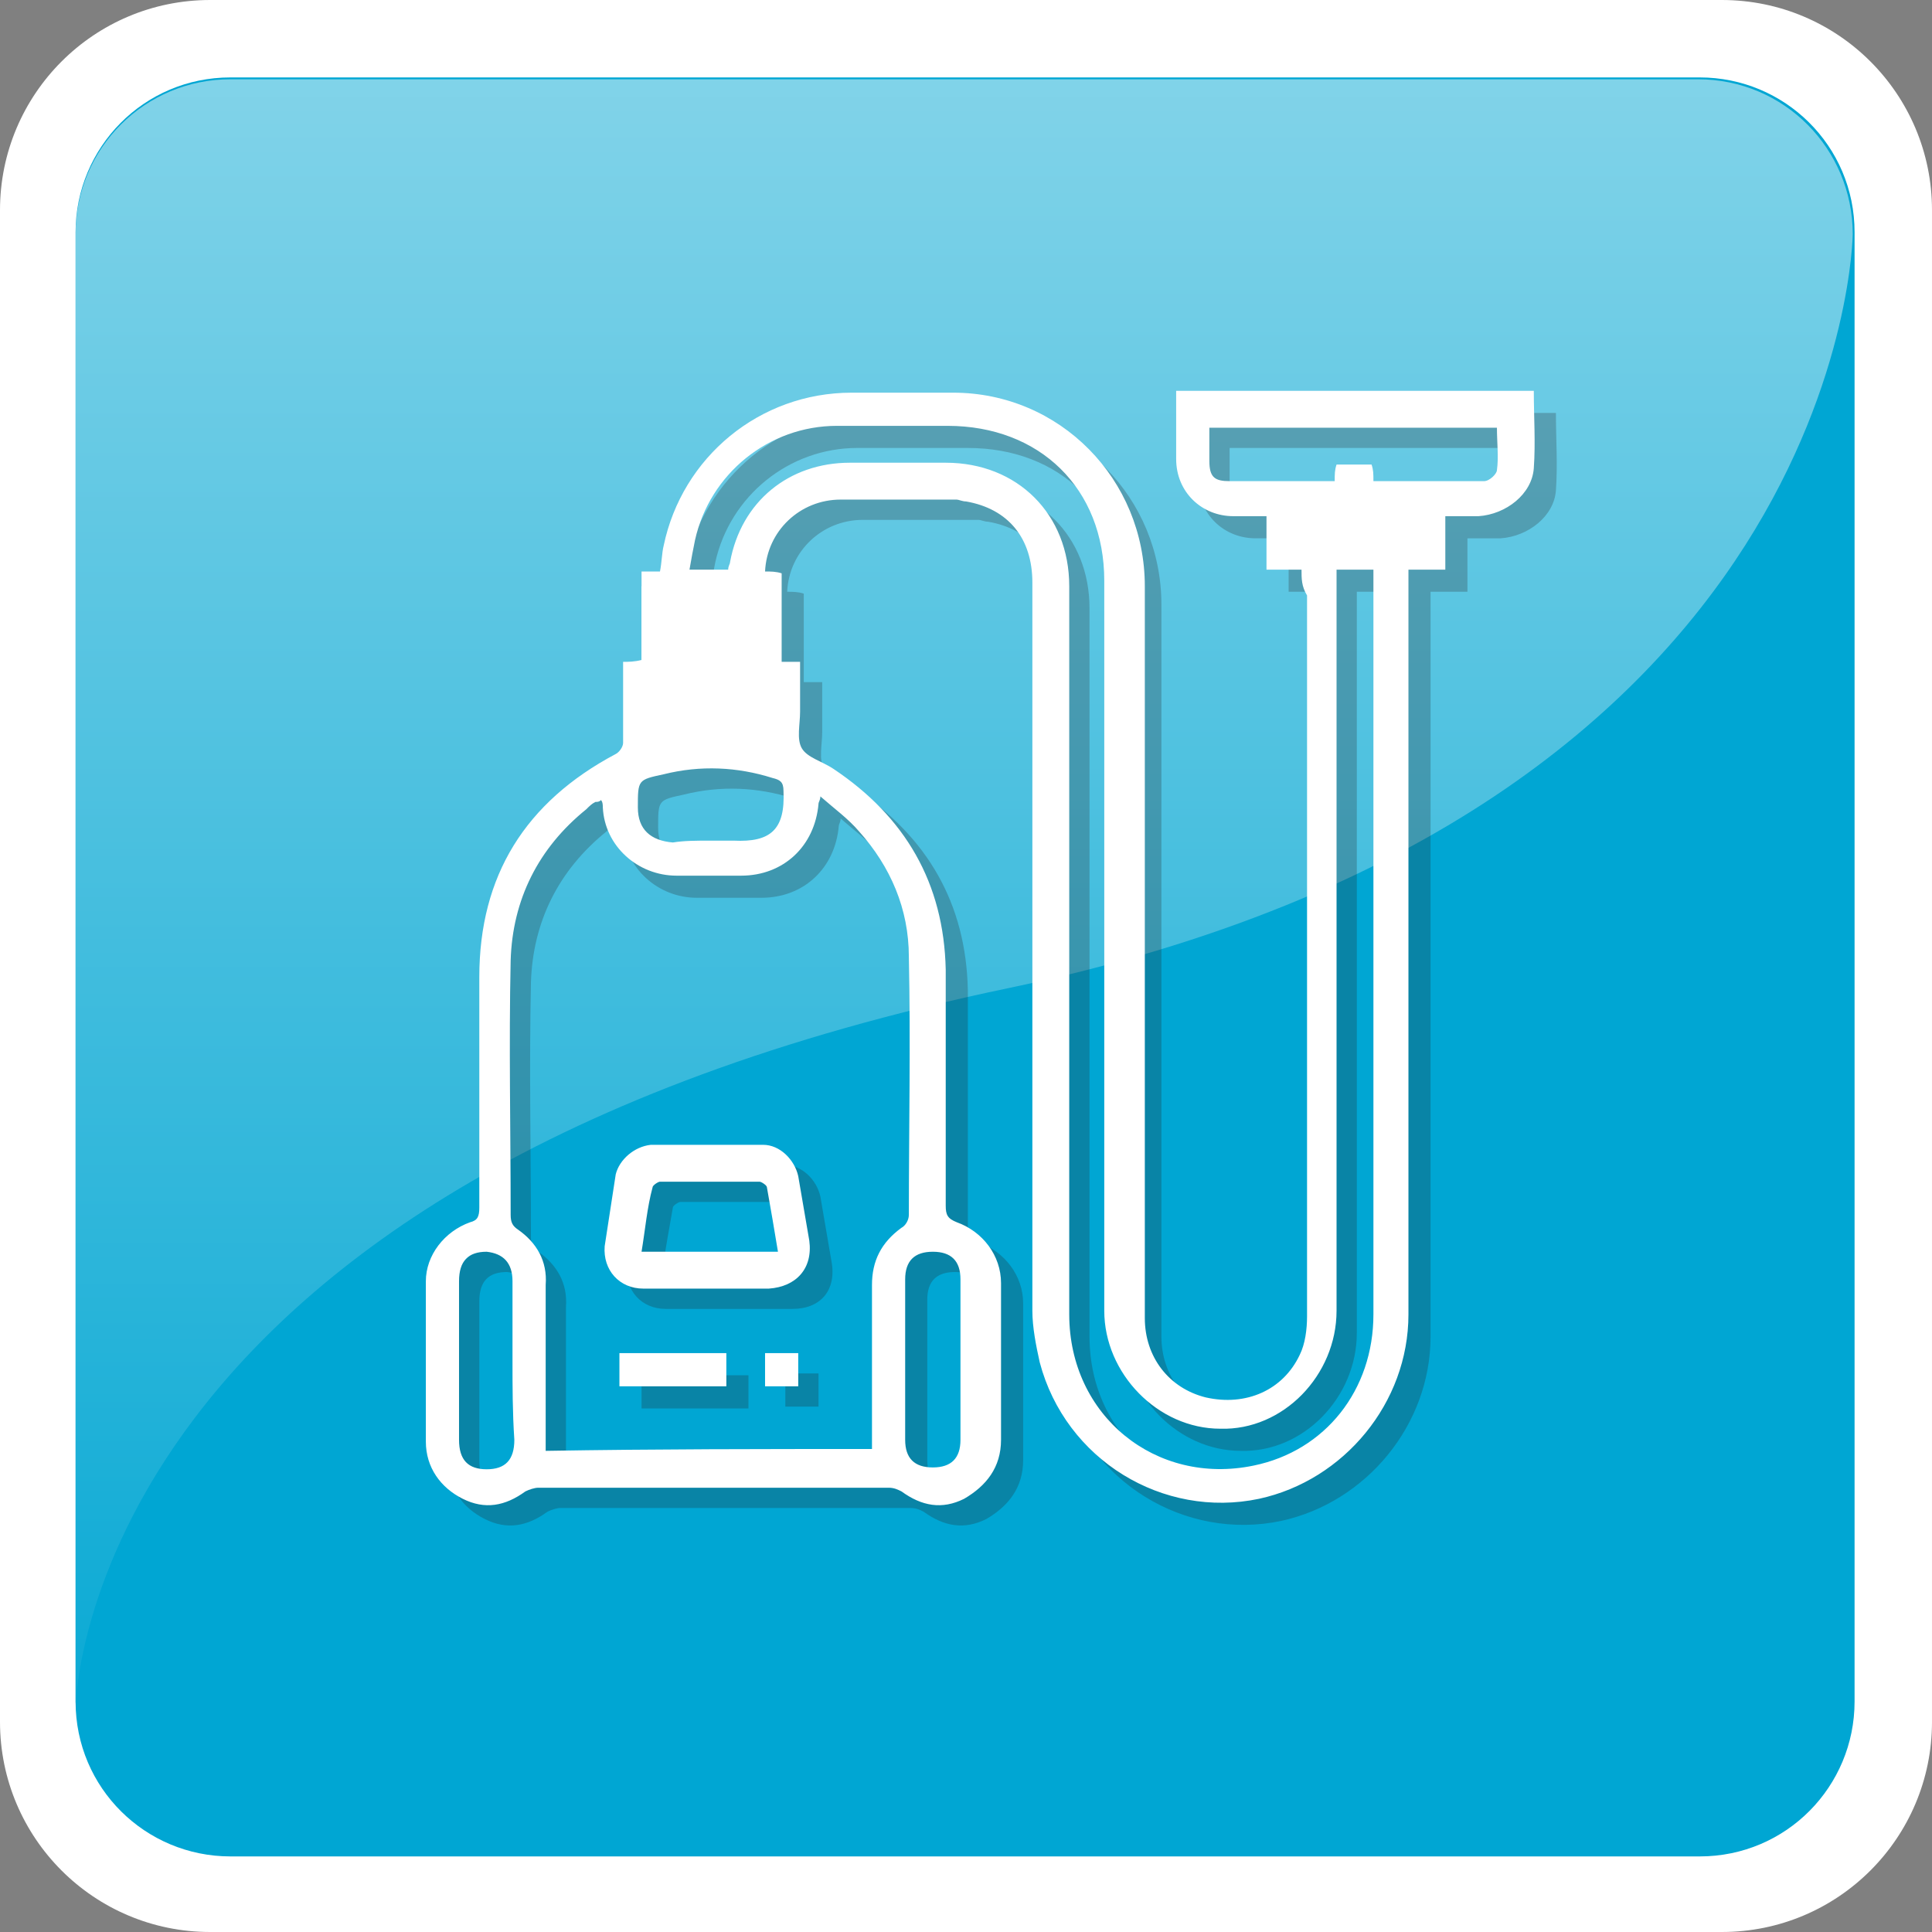
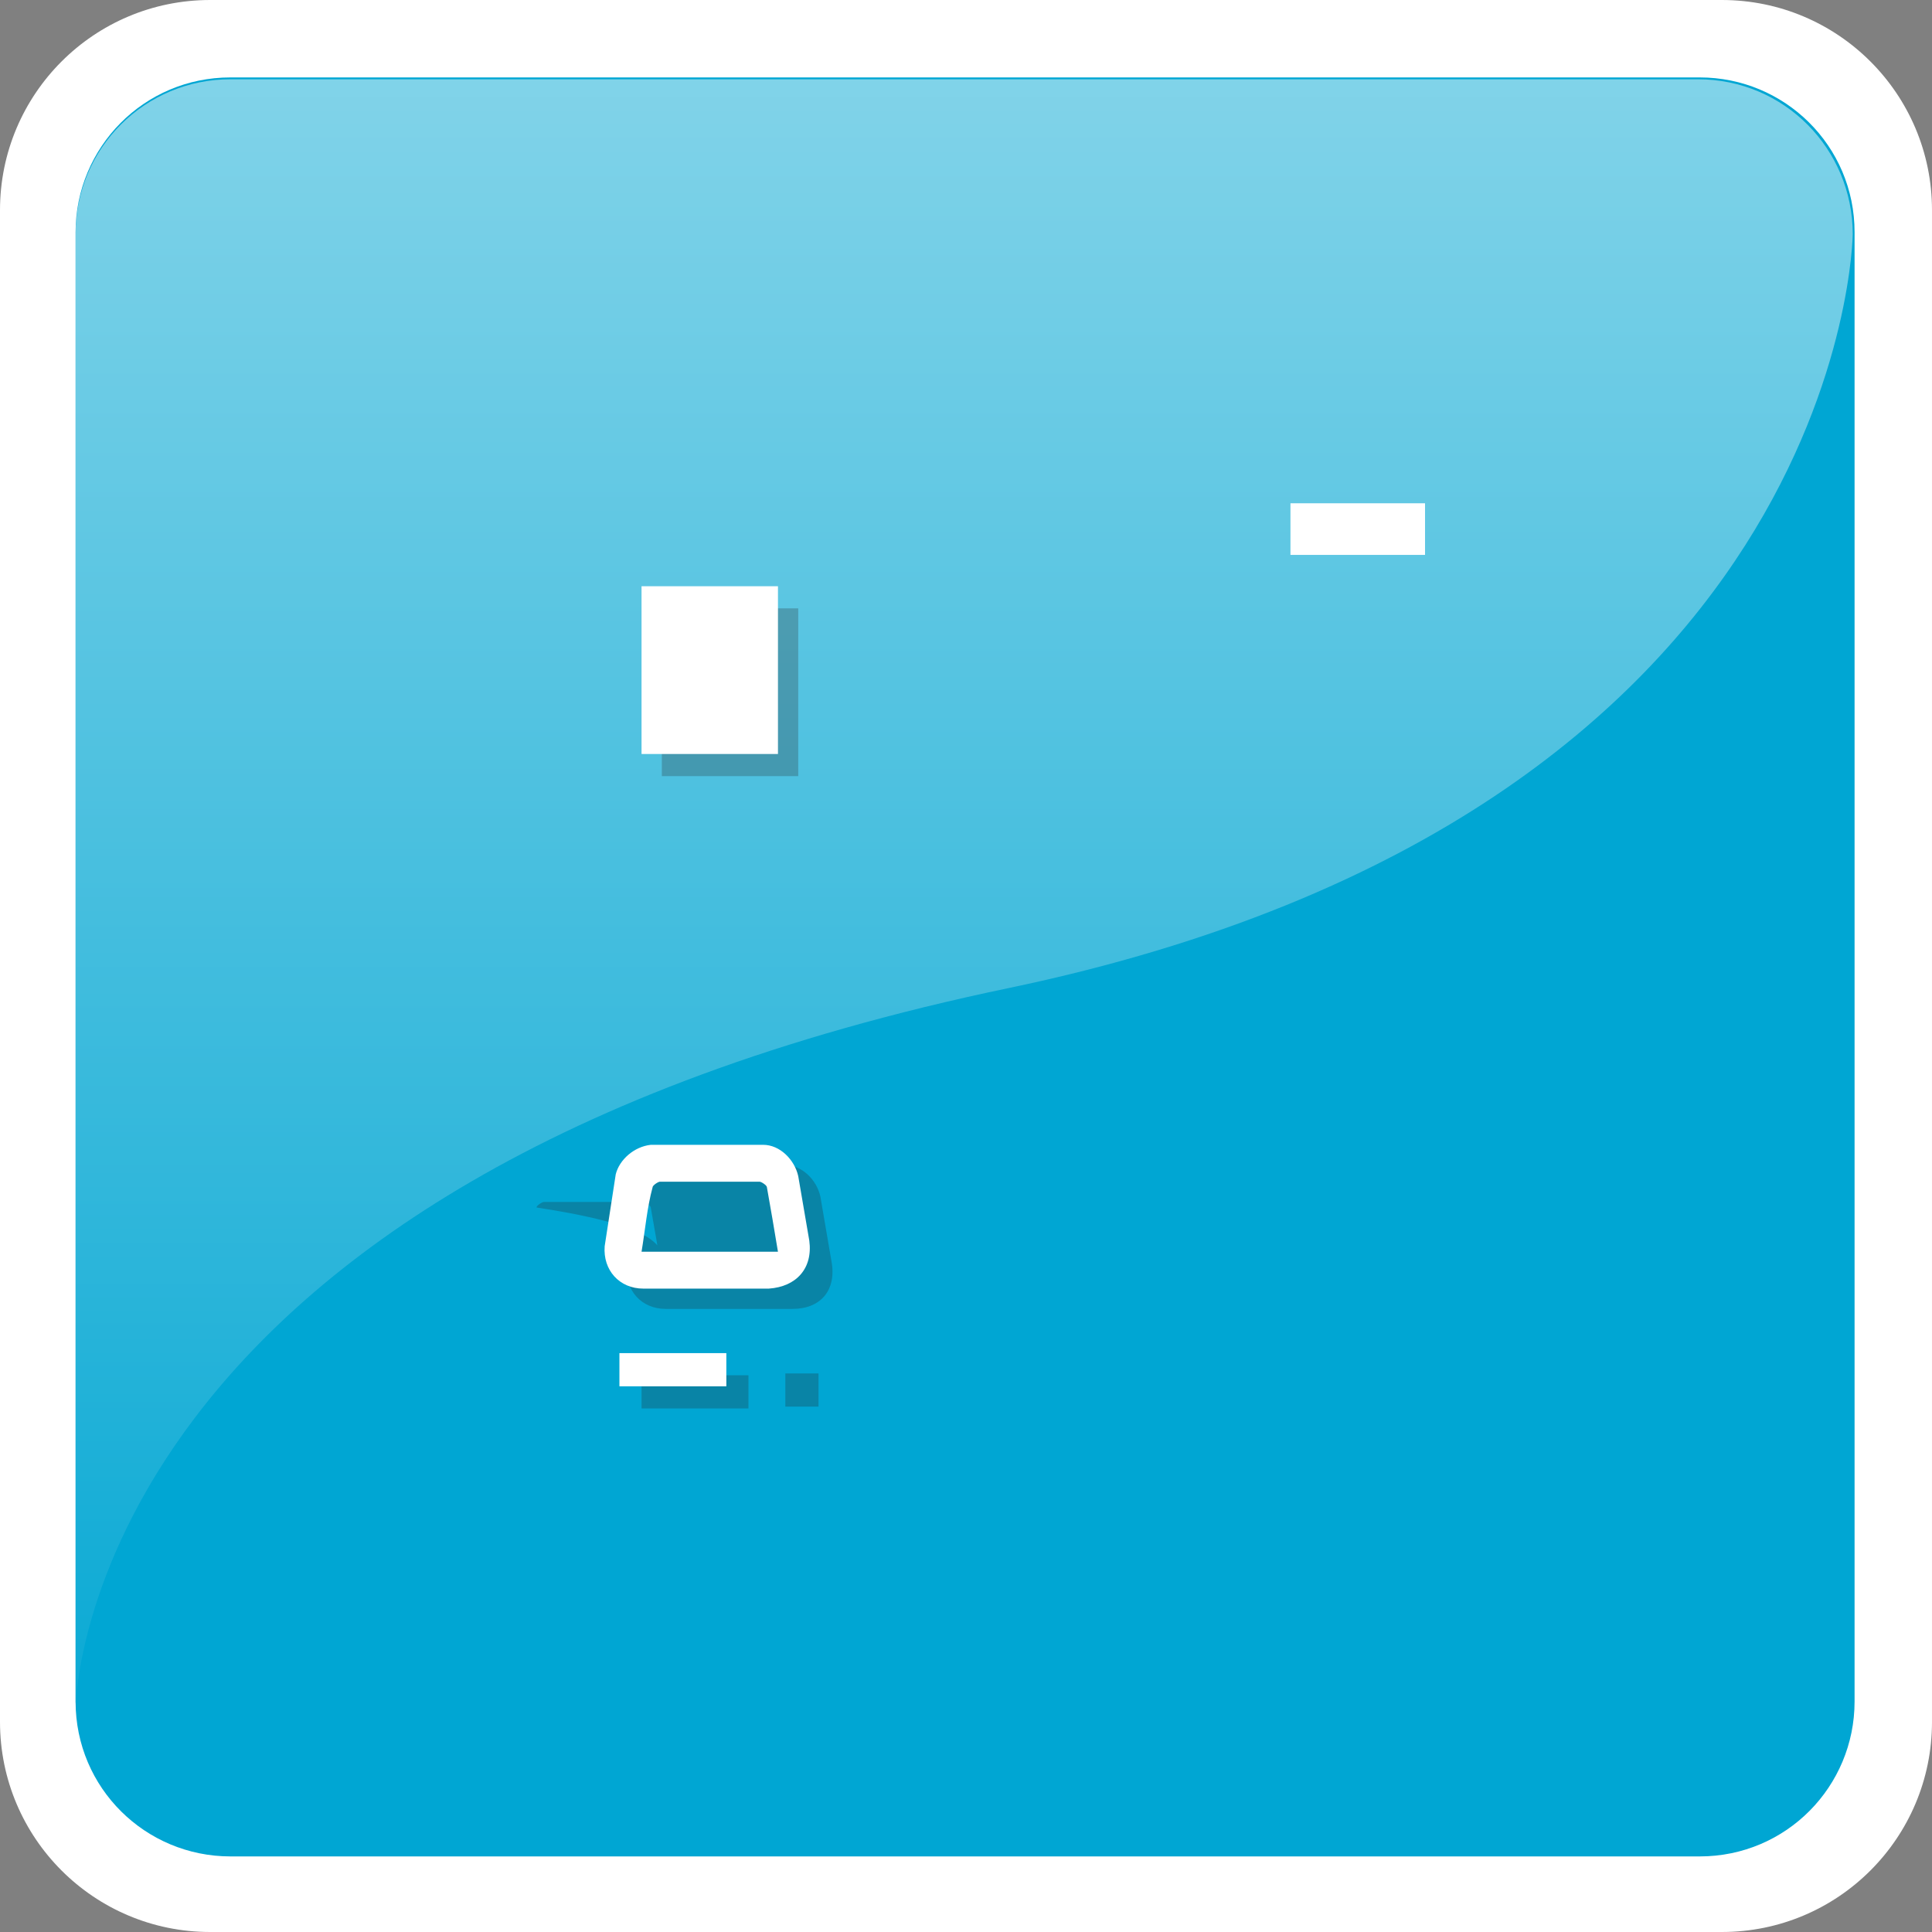
<svg xmlns="http://www.w3.org/2000/svg" version="1.1" id="Layer_1" x="0px" y="0px" viewBox="0 0 104.8 104.8" style="enable-background:new 0 0 104.8 104.8;" xml:space="preserve">
  <rect x="0" y="0" width="104.8" height="104.8" fill="#808080" stroke="none" />
  <style type="text/css">
	.st0{fill:#FFFFFF;}
	.st1{fill:#00A6D3;}
	.st2{opacity:0.5;fill:url(#SVGID_1_);}
	.st3{opacity:0.25;}
	.st4{fill:#231F20;}
	.st5{display:none;}
	.st6{display:inline;fill:#FFFFFF;}
</style>
  <g>
    <g>
      <g>
        <g>
          <path class="st0" d="M104.8,93.4c0,6.3-5.1,11.4-11.4,11.4h-82C5.1,104.8,0,99.7,0,93.4v-82C0,5.1,5.1,0,11.4,0h82      c6.3,0,11.4,5.1,11.4,11.4V93.4z" />
        </g>
      </g>
      <path class="st1" d="M100.6,92.3c0,4.6-3.7,8.4-8.4,8.4H12.5c-4.6,0-8.4-3.7-8.4-8.4V12.6c0-4.6,3.7-8.4,8.4-8.4h79.7    c4.6,0,8.4,3.7,8.4,8.4V92.3z" />
      <linearGradient id="SVGID_1_" gradientUnits="userSpaceOnUse" x1="52.379" y1="5.261" x2="52.379" y2="100.702">
        <stop offset="0" style="stop-color:#FFFFFF" />
        <stop offset="1" style="stop-color:#00A6D3" />
      </linearGradient>
      <path class="st2" d="M54.7,53.6c45.5-9.5,45.8-40.9,45.8-40.9c0-4.6-3.7-8.4-8.4-8.4H12.5c-4.6,0-8.4,3.7-8.4,8.4v79.7    C4.2,92.3,4.4,64.1,54.7,53.6z" />
    </g>
    <polygon class="st0" points="76.6,52.4 72.2,52.4 72.2,52.4 76.6,52.4  " />
  </g>
  <g>
    <g class="st3">
-       <path class="st4" d="M71.8,32.1c-0.7,0-1.3,0-1.9,0c0-1,0-1.9,0-2.9c-0.6,0-1.2,0-1.8,0c-1.7,0-3.1-1.3-3.1-3.1c0-1.2,0-2.4,0-3.7    c6.5,0,12.9,0,19.4,0c0,1.4,0.1,2.8,0,4.2c-0.1,1.4-1.5,2.5-3,2.6c-0.6,0-1.2,0-1.8,0c0,1,0,1.9,0,2.9c-0.7,0-1.3,0-2,0    c0,0.4,0,0.8,0,1.2c0,13.1,0,26.1,0,39.2c0,4.8-3.5,9-8.1,10c-5.2,1.1-10.5-2.1-11.9-7.4c-0.3-0.9-0.4-1.9-0.4-2.9    c0-13.2,0-26.4,0-39.5c0-2.4-1.3-4-3.6-4.4c-0.2,0-0.4-0.1-0.5-0.1c-2.1,0-4.2,0-6.3,0c-2.2,0-4,1.7-4.1,3.9c0.3,0,0.6,0,0.9,0.1    c0,1.6,0,3.2,0,4.8c0.3,0,0.6,0,1,0c0,0.9,0,1.8,0,2.7c0,0.7-0.2,1.5,0.1,2c0.3,0.5,1.1,0.7,1.7,1.1c3.9,2.6,6,6.2,6.1,10.9    c0,4.3,0,8.5,0,12.8c0,0.5,0.1,0.7,0.6,0.9c1.4,0.5,2.4,1.8,2.4,3.3c0,2.8,0,5.6,0,8.5c0,1.5-0.8,2.5-2,3.2    c-1.2,0.6-2.3,0.4-3.4-0.4c-0.2-0.1-0.4-0.2-0.7-0.2c-6.3,0-12.7,0-19,0c-0.2,0-0.5,0.1-0.7,0.2c-1.1,0.8-2.2,1-3.4,0.4    c-1.2-0.6-2-1.7-2-3.1c0-2.9,0-5.8,0-8.7c0-1.4,1-2.7,2.4-3.2c0.4-0.1,0.5-0.3,0.5-0.8c0-4.2,0-8.3,0-12.5c0-5.5,2.5-9.5,7.4-12.1    c0.2-0.1,0.4-0.4,0.4-0.6c0-1.5,0-2.9,0-4.4c0.3,0,0.6,0,1-0.1c0-1.6,0-3.2,0-4.8c0.3,0,0.6,0,1,0c0.1-0.5,0.1-1,0.2-1.4    c1-4.8,5.2-8.3,10.2-8.3c1.8,0,3.6,0,5.5,0C58.4,22.4,63,27,63,32.8c0,13.2,0,26.4,0,39.7c0,2.1,1.3,3.8,3.3,4.3    c2.2,0.5,4.2-0.4,5.1-2.3c0.3-0.6,0.4-1.4,0.4-2.1c0-9.6,0-19.1,0-28.7c0-3.5,0-6.9,0-10.4C71.8,32.9,71.8,32.5,71.8,32.1z     M48.4,79.8c0-0.2,0-0.3,0-0.4c0-2.8,0-5.7,0-8.5c0-1.3,0.5-2.3,1.6-3.1c0.2-0.1,0.4-0.4,0.4-0.7c0-4.7,0.1-9.3,0-14    c0-2.6-1-4.9-2.7-6.8c-0.6-0.7-1.3-1.2-2.1-1.9c0,0.2-0.1,0.3-0.1,0.4c-0.2,2.3-1.9,3.9-4.2,3.9c-1.2,0-2.3,0-3.5,0    c-2.1,0-3.9-1.6-4-3.7c0-0.1,0-0.3-0.1-0.4c-0.1,0.1-0.2,0.1-0.3,0.1c-0.2,0.1-0.3,0.2-0.5,0.4c-2.6,2.1-4,4.9-4.1,8.2    c-0.1,4.6,0,9.2,0,13.8c0,0.4,0.1,0.6,0.4,0.8c1,0.7,1.6,1.7,1.5,3c0,1,0,2,0,3c0,2,0,4,0,6C36.7,79.8,42.5,79.8,48.4,79.8z     M40.6,32.1c0-0.2,0.1-0.3,0.1-0.4c0.6-3.3,3.2-5.4,6.5-5.4c1.7,0,3.4,0,5.2,0c3.9,0,6.7,2.8,6.7,6.7c0,13.2,0,26.3,0,39.5    c0,5.5,4.7,9.3,10,8.2c3.9-0.8,6.5-4.1,6.5-8.2c0-13.2,0-26.4,0-39.7c0-0.2,0-0.4,0-0.7c-0.7,0-1.3,0-2,0c0,0.3,0,0.6,0,0.8    c0,13.1,0,26.3,0,39.4c0,3.5-2.9,6.5-6.3,6.4c-3.4,0-6.3-3-6.3-6.4c0-2.9,0-5.9,0-8.8c0-10.3,0-20.6,0-30.8c0-5-3.5-8.4-8.5-8.4    c-2,0-4,0-6,0c-3.7,0-6.9,2.6-7.7,6.2c-0.1,0.5-0.2,1-0.3,1.6C39.3,32.1,39.9,32.1,40.6,32.1z M75.6,27.2c2,0,4,0,6,0    c0.3,0,0.7-0.4,0.7-0.6c0.1-0.7,0-1.5,0-2.3c-5.2,0-10.4,0-15.6,0c0,0.6,0,1.2,0,1.8c0,0.9,0.3,1.1,1.1,1.1c1.7,0,3.4,0,5.1,0    c0.2,0,0.4,0,0.6,0c0-0.4,0-0.6,0.1-0.9c0.6,0,1.2,0,1.9,0C75.6,26.6,75.6,26.9,75.6,27.2z M28.9,74.9c0-1.4,0-2.9,0-4.3    c0-1-0.5-1.5-1.4-1.6c-1,0-1.5,0.5-1.5,1.6c0,2.9,0,5.7,0,8.6c0,1.1,0.5,1.6,1.5,1.6c1,0,1.5-0.5,1.5-1.6    C28.9,77.8,28.9,76.3,28.9,74.9z M53.3,74.9c0-1.5,0-2.9,0-4.4c0-1-0.5-1.5-1.5-1.5c-1,0-1.5,0.5-1.5,1.5c0,2.9,0,5.8,0,8.7    c0,1,0.5,1.5,1.5,1.5c1,0,1.5-0.5,1.5-1.5C53.3,77.8,53.3,76.4,53.3,74.9z M39.6,46.7c0.4,0,0.9,0,1.3,0c2,0.1,2.8-0.6,2.7-2.7    c0-0.5-0.2-0.6-0.6-0.7c-1.9-0.6-3.9-0.7-5.9-0.2c-1.4,0.3-1.4,0.3-1.4,1.8c0,1.2,0.7,1.8,1.9,1.9C38.3,46.7,38.9,46.7,39.6,46.7z     M36.7,41.2c2-0.5,3.9-0.5,5.8,0c0-0.8,0-1.5,0-2.3c-2,0-3.9,0-5.8,0C36.7,39.7,36.7,40.4,36.7,41.2z M37.7,34.1c0,1,0,2,0,2.9    c1.3,0,2.6,0,3.8,0c0-1,0-1.9,0-2.9C40.2,34.1,39,34.1,37.7,34.1z M71.8,29.2c0,0.4,0,0.6,0,0.9c2,0,3.9,0,5.8,0    c0-0.3,0-0.6,0-0.9C75.6,29.2,73.7,29.2,71.8,29.2z" />
-       <path class="st4" d="M39.6,71c-1.2,0-2.3,0-3.5,0c-1.3,0-2.2-1-2.1-2.3c0.2-1.3,0.4-2.6,0.6-3.9c0.2-0.8,1-1.5,1.9-1.6    c2,0,4.1,0,6.1,0c0.9,0,1.7,0.8,1.9,1.7c0.2,1.2,0.4,2.3,0.6,3.5C45.4,70,44.5,71,43,71C41.8,71,40.7,71,39.6,71z M35.9,69    c2.5,0,5,0,7.4,0c-0.2-1.2-0.4-2.4-0.6-3.5c0-0.1-0.3-0.3-0.4-0.3c-1.8,0-3.6,0-5.4,0c-0.1,0-0.4,0.2-0.4,0.3    C36.3,66.6,36.1,67.8,35.9,69z" />
+       <path class="st4" d="M39.6,71c-1.2,0-2.3,0-3.5,0c-1.3,0-2.2-1-2.1-2.3c0.2-1.3,0.4-2.6,0.6-3.9c0.2-0.8,1-1.5,1.9-1.6    c2,0,4.1,0,6.1,0c0.9,0,1.7,0.8,1.9,1.7c0.2,1.2,0.4,2.3,0.6,3.5C45.4,70,44.5,71,43,71C41.8,71,40.7,71,39.6,71z M35.9,69    c-0.2-1.2-0.4-2.4-0.6-3.5c0-0.1-0.3-0.3-0.4-0.3c-1.8,0-3.6,0-5.4,0c-0.1,0-0.4,0.2-0.4,0.3    C36.3,66.6,36.1,67.8,35.9,69z" />
      <path class="st4" d="M40.6,74.6c0,0.6,0,1.2,0,1.8c-1.9,0-3.8,0-5.8,0c0-0.6,0-1.2,0-1.8C36.7,74.6,38.6,74.6,40.6,74.6z" />
      <path class="st4" d="M42.6,74.5c0.6,0,1.2,0,1.8,0c0,0.6,0,1.2,0,1.8c-0.6,0-1.2,0-1.8,0C42.6,75.8,42.6,75.2,42.6,74.5z" />
      <rect x="35.9" y="33" class="st4" width="7.4" height="9.1" />
-       <rect x="71.2" y="28.5" class="st4" width="7.3" height="2.8" />
    </g>
    <g>
      <g>
-         <path class="st0" d="M70.6,30.9c-0.7,0-1.3,0-1.9,0c0-1,0-1.9,0-2.9c-0.6,0-1.2,0-1.8,0c-1.7,0-3.1-1.3-3.1-3.1     c0-1.2,0-2.4,0-3.7c6.5,0,12.9,0,19.4,0c0,1.4,0.1,2.8,0,4.2c-0.1,1.4-1.5,2.5-3,2.6c-0.6,0-1.2,0-1.8,0c0,1,0,1.9,0,2.9     c-0.7,0-1.3,0-2,0c0,0.4,0,0.8,0,1.2c0,13.1,0,26.1,0,39.2c0,4.8-3.5,9-8.1,10c-5.2,1.1-10.5-2.1-11.9-7.4C56.2,73,56,72,56,71.1     c0-13.2,0-26.4,0-39.5c0-2.4-1.3-4-3.6-4.4c-0.2,0-0.4-0.1-0.5-0.1c-2.1,0-4.2,0-6.3,0c-2.2,0-4,1.7-4.1,3.9c0.3,0,0.6,0,0.9,0.1     c0,1.6,0,3.2,0,4.8c0.3,0,0.6,0,1,0c0,0.9,0,1.8,0,2.7c0,0.7-0.2,1.5,0.1,2c0.3,0.5,1.1,0.7,1.7,1.1c3.9,2.6,6,6.2,6.1,10.9     c0,4.3,0,8.5,0,12.8c0,0.5,0.1,0.7,0.6,0.9c1.4,0.5,2.4,1.8,2.4,3.3c0,2.8,0,5.6,0,8.5c0,1.5-0.8,2.5-2,3.2     c-1.2,0.6-2.3,0.4-3.4-0.4c-0.2-0.1-0.4-0.2-0.7-0.2c-6.3,0-12.7,0-19,0c-0.2,0-0.5,0.1-0.7,0.2c-1.1,0.8-2.2,1-3.4,0.4     c-1.2-0.6-2-1.7-2-3.1c0-2.9,0-5.8,0-8.7c0-1.4,1-2.7,2.4-3.2c0.4-0.1,0.5-0.3,0.5-0.8c0-4.2,0-8.3,0-12.5     c0-5.5,2.5-9.5,7.4-12.1c0.2-0.1,0.4-0.4,0.4-0.6c0-1.5,0-2.9,0-4.4c0.3,0,0.6,0,1-0.1c0-1.6,0-3.2,0-4.8c0.3,0,0.6,0,1,0     c0.1-0.5,0.1-1,0.2-1.4c1-4.8,5.2-8.3,10.2-8.3c1.8,0,3.6,0,5.5,0c5.8,0,10.4,4.7,10.4,10.5c0,13.2,0,26.4,0,39.7     c0,2.1,1.3,3.8,3.3,4.3c2.2,0.5,4.2-0.4,5.1-2.3c0.3-0.6,0.4-1.4,0.4-2.1c0-9.6,0-19.1,0-28.7c0-3.5,0-6.9,0-10.4     C70.6,31.8,70.6,31.4,70.6,30.9z M47.3,78.6c0-0.2,0-0.3,0-0.4c0-2.8,0-5.7,0-8.5c0-1.3,0.5-2.3,1.6-3.1c0.2-0.1,0.4-0.4,0.4-0.7     c0-4.7,0.1-9.3,0-14c0-2.6-1-4.9-2.7-6.8c-0.6-0.7-1.3-1.2-2.1-1.9c0,0.2-0.1,0.3-0.1,0.4c-0.2,2.3-1.9,3.9-4.2,3.9     c-1.2,0-2.3,0-3.5,0c-2.1,0-3.9-1.6-4-3.7c0-0.1,0-0.3-0.1-0.4c-0.1,0.1-0.2,0.1-0.3,0.1c-0.2,0.1-0.3,0.2-0.5,0.4     c-2.6,2.1-4,4.9-4.1,8.2c-0.1,4.6,0,9.2,0,13.8c0,0.4,0.1,0.6,0.4,0.8c1,0.7,1.6,1.7,1.5,3c0,1,0,2,0,3c0,2,0,4,0,6     C35.6,78.6,41.4,78.6,47.3,78.6z M39.5,30.9c0-0.2,0.1-0.3,0.1-0.4c0.6-3.3,3.2-5.4,6.5-5.4c1.7,0,3.4,0,5.2,0     c3.9,0,6.7,2.8,6.7,6.7c0,13.2,0,26.3,0,39.5c0,5.5,4.7,9.3,10,8.2c3.9-0.8,6.5-4.1,6.5-8.2c0-13.2,0-26.4,0-39.7     c0-0.2,0-0.4,0-0.7c-0.7,0-1.3,0-2,0c0,0.3,0,0.6,0,0.8c0,13.1,0,26.3,0,39.4c0,3.5-2.9,6.5-6.3,6.4c-3.4,0-6.3-3-6.3-6.4     c0-2.9,0-5.9,0-8.8c0-10.3,0-20.6,0-30.8c0-5-3.5-8.4-8.5-8.4c-2,0-4,0-6,0c-3.7,0-6.9,2.6-7.7,6.2c-0.1,0.5-0.2,1-0.3,1.6     C38.2,30.9,38.8,30.9,39.5,30.9z M74.5,26.1c2,0,4,0,6,0c0.3,0,0.7-0.4,0.7-0.6c0.1-0.7,0-1.5,0-2.3c-5.2,0-10.4,0-15.6,0     c0,0.6,0,1.2,0,1.8c0,0.9,0.3,1.1,1.1,1.1c1.7,0,3.4,0,5.1,0c0.2,0,0.4,0,0.6,0c0-0.4,0-0.6,0.1-0.9c0.6,0,1.2,0,1.9,0     C74.5,25.5,74.5,25.7,74.5,26.1z M27.8,73.8c0-1.4,0-2.9,0-4.3c0-1-0.5-1.5-1.4-1.6c-1,0-1.5,0.5-1.5,1.6c0,2.9,0,5.7,0,8.6     c0,1.1,0.5,1.6,1.5,1.6c1,0,1.5-0.5,1.5-1.6C27.8,76.6,27.8,75.2,27.8,73.8z M52.1,73.8c0-1.5,0-2.9,0-4.4c0-1-0.5-1.5-1.5-1.5     c-1,0-1.5,0.5-1.5,1.5c0,2.9,0,5.8,0,8.7c0,1,0.5,1.5,1.5,1.5c1,0,1.5-0.5,1.5-1.5C52.1,76.7,52.1,75.2,52.1,73.8z M38.5,45.6     c0.4,0,0.9,0,1.3,0c2,0.1,2.8-0.6,2.7-2.7c0-0.5-0.2-0.6-0.6-0.7c-1.9-0.6-3.9-0.7-5.9-0.2c-1.4,0.3-1.4,0.3-1.4,1.8     c0,1.2,0.7,1.8,1.9,1.9C37.1,45.6,37.8,45.6,38.5,45.6z M35.6,40.1c2-0.5,3.9-0.5,5.8,0c0-0.8,0-1.5,0-2.3c-2,0-3.9,0-5.8,0     C35.6,38.6,35.6,39.3,35.6,40.1z M36.6,32.9c0,1,0,2,0,2.9c1.3,0,2.6,0,3.8,0c0-1,0-1.9,0-2.9C39.1,32.9,37.8,32.9,36.6,32.9z      M70.6,28c0,0.4,0,0.6,0,0.9c2,0,3.9,0,5.8,0c0-0.3,0-0.6,0-0.9C74.5,28,72.6,28,70.6,28z" />
        <path class="st0" d="M38.4,69.9c-1.2,0-2.3,0-3.5,0c-1.3,0-2.2-1-2.1-2.3c0.2-1.3,0.4-2.6,0.6-3.9c0.2-0.8,1-1.5,1.9-1.6     c2,0,4.1,0,6.1,0c0.9,0,1.7,0.8,1.9,1.7c0.2,1.2,0.4,2.3,0.6,3.5c0.2,1.5-0.7,2.5-2.2,2.6C40.7,69.9,39.6,69.9,38.4,69.9z      M34.8,67.9c2.5,0,5,0,7.4,0c-0.2-1.2-0.4-2.4-0.6-3.5c0-0.1-0.3-0.3-0.4-0.3c-1.8,0-3.6,0-5.4,0c-0.1,0-0.4,0.2-0.4,0.3     C35.1,65.5,35,66.7,34.8,67.9z" />
        <path class="st0" d="M39.4,73.4c0,0.6,0,1.2,0,1.8c-1.9,0-3.8,0-5.8,0c0-0.6,0-1.2,0-1.8C35.6,73.4,37.5,73.4,39.4,73.4z" />
-         <path class="st0" d="M41.5,73.4c0.6,0,1.2,0,1.8,0c0,0.6,0,1.2,0,1.8c-0.6,0-1.2,0-1.8,0C41.5,74.7,41.5,74.1,41.5,73.4z" />
        <rect x="34.8" y="31.8" class="st0" width="7.4" height="9.1" />
        <rect x="70" y="27.3" class="st0" width="7.3" height="2.8" />
      </g>
    </g>
  </g>
  <g class="st5">
    <path class="st6" d="M60.9,35.4c0.3-1.8,0.6-3.6,0.9-5.3c0.6-3.8,1.2-7.6,1.8-11.4c0.3-1.6,1-2.3,2.7-2.3c1.5,0,3,0,4.5,0   c1.2,0,2.1,1,2.1,2.3c0,3,0,5.9,0,8.9c0,12.1,0,24.2,0,36.3c0,0.2,0,0.4,0,0.7c0.3,0.1,0.5,0.2,0.7,0.2c4.6,1.4,7.6,5.7,7.1,10.5   c-0.4,4.6-4,8.4-8.7,9c-2.6,0.3-4.9-0.3-7.1-1.8c-0.4-0.3-0.9-0.4-1.4-0.4c-2.2,0-4.4,0-6.6,0c-4.8,0-8.7-3.5-9.1-8.2   c-0.1-1.4,0.2-2.9,0.4-4.4c0.5-4.2,1-8.5,1.5-12.7c0.8-6.5,1.5-13,3.2-19.3c0.4-1.4,1.1-2,2.6-2C57.3,35.4,59.1,35.4,60.9,35.4z    M55.4,46.4c1.4,0,2.5,0,3.7,0c0.8,0,1.6,0,2.4,0c0.3,0,0.6,0.4,0.7,0.6c0.1,0.4-0.3,0.7-0.7,0.7c-0.2,0-0.5,0-0.7,0   c-1.6,0-3.3,0-4.9,0c-0.2,0-0.6,0.2-0.6,0.3c-0.1,0.5-0.2,1-0.2,1.6c0.3,0,0.6,0,0.9,0c1.9,0,3.7,0,5.6,0c0.5,0,0.8,0.2,0.8,0.7   c0,0.5-0.3,0.7-0.8,0.7c-0.2,0-0.4,0-0.6,0c-1.8,0-3.7,0-5.5,0c-0.2,0-0.6,0.2-0.6,0.4c-0.1,0.6-0.2,1.3-0.3,2c0.3,0,0.6,0,0.8,0   c2,0,4.1,0,6.1,0c0.5,0,0.8,0.1,0.9,0.7c0,0.6-0.4,0.7-0.9,0.7c-1.5,0-3,0-4.6,0c-0.8,0-1.6,0-2.5,0c-0.1,0.7-0.2,1.4-0.2,2   c-0.7,5.2-1.3,10.5-2,15.7c-0.3,2.4,1.4,4.8,3.9,5.1c1.7,0.2,3.5,0,5.3,0c-1-2.8-0.8-5.5,0.7-8.2c1.5-2.6,3.7-4.2,6.6-5   c0-8.4,0-16.6,0-24.9c-0.9,0-1.6,0-2.4,0c-2.8,0-5.7-0.1-8.5-0.1c-0.2,0-0.7,0.2-0.7,0.4C56.3,42.1,55.9,44.2,55.4,46.4z    M70.6,68.7c-3.2,0-5.8,2.6-5.8,5.8c0,3.1,2.6,5.7,5.7,5.7c3.2,0,5.8-2.6,5.8-5.8C76.4,71.3,73.8,68.7,70.6,68.7z M68.5,36.8   c0-5.4,0-10.8,0-16.2c-0.3,0-0.6,0-0.9,0c-0.9,5.4-1.7,10.8-2.6,16.2C66.2,36.8,67.3,36.8,68.5,36.8z" />
    <path class="st6" d="M32.1,69.3c0.1-0.3,0.2-0.9,0.3-1.4c4-14.7,7.9-29.5,11.9-44.2c0.3-1,0.8-1.7,1.6-2.2c2.5-1.4,4.9-2.8,7.3-4.2   c0.9-0.5,1.8-0.7,2.8-0.3c0.8,0.3,1.2,0.9,1,1.8c-0.7,2.7-1.6,5.3-2.9,7.7c-0.7,1.3-1.6,2.3-3,2.9c-1.4,0.6-2.7,1.4-4,2.1   c-0.5,0.2-0.7,0.5-0.8,1c-2.9,11-5.9,22-8.8,33.1c-0.4,1.5-0.8,3-1.2,4.5c-0.3,1.1-1.3,1.7-2.3,1.5C32.8,71.4,32.1,70.6,32.1,69.3z    M47.6,27.9c2.8-0.8,4.5-2.6,5.2-5.4c-0.2,0.1-0.3,0.2-0.5,0.2c-1.2,0.7-2.5,1.4-3.7,2.1c-0.1,0.1-0.2,0.2-0.3,0.3   C48,26.1,47.8,27,47.6,27.9z" />
    <path class="st6" d="M33.4,75c-0.1,0.5-0.2,0.8-0.3,1.2c-0.5,1.9-1,3.7-1.5,5.6c0,0.1-0.1,0.2-0.1,0.3c-0.1,0.4-0.4,0.7-0.8,0.6   c-0.5-0.1-0.6-0.5-0.5-0.9c0.4-1.6,0.8-3.2,1.3-4.7c0.2-0.7,0.3-1.4,0.6-2.1c0.1-0.2,0.5-0.5,0.8-0.5C33.1,74.5,33.3,74.9,33.4,75z   " />
    <path class="st6" d="M35.8,75c0.2-0.1,0.4-0.5,0.6-0.5c0.3,0,0.7,0.3,0.8,0.6c0.5,1.4,0.9,2.7,1.4,4.1c0.2,0.5,0.3,1,0.5,1.5   c0.2,0.4,0,0.8-0.4,0.9c-0.3,0-0.8-0.2-0.8-0.4c-0.7-1.9-1.3-3.9-2-5.8C35.9,75.3,35.9,75.2,35.8,75z" />
    <path class="st6" d="M30.2,73.2c-0.2,0.3-0.3,0.5-0.5,0.7c-1.4,1.3-2.8,2.5-4.3,3.8c-0.4,0.3-0.8,0.5-1.1,0   c-0.3-0.4-0.2-0.8,0.2-1.1c1.4-1.3,2.9-2.6,4.3-3.8c0.2-0.2,0.6-0.2,0.8-0.2C29.8,72.6,30,73,30.2,73.2z" />
    <path class="st6" d="M74,74.5c0,1.9-1.5,3.3-3.4,3.3c-1.9,0-3.3-1.5-3.3-3.4c0-1.8,1.5-3.3,3.3-3.3C72.5,71.1,74,72.6,74,74.5z    M72.6,74.5c0-1.1-0.8-1.9-1.9-2c-1.1,0-2,0.8-2,1.9c0,1.1,0.8,2,1.9,2C71.7,76.4,72.6,75.6,72.6,74.5z" />
  </g>
</svg>